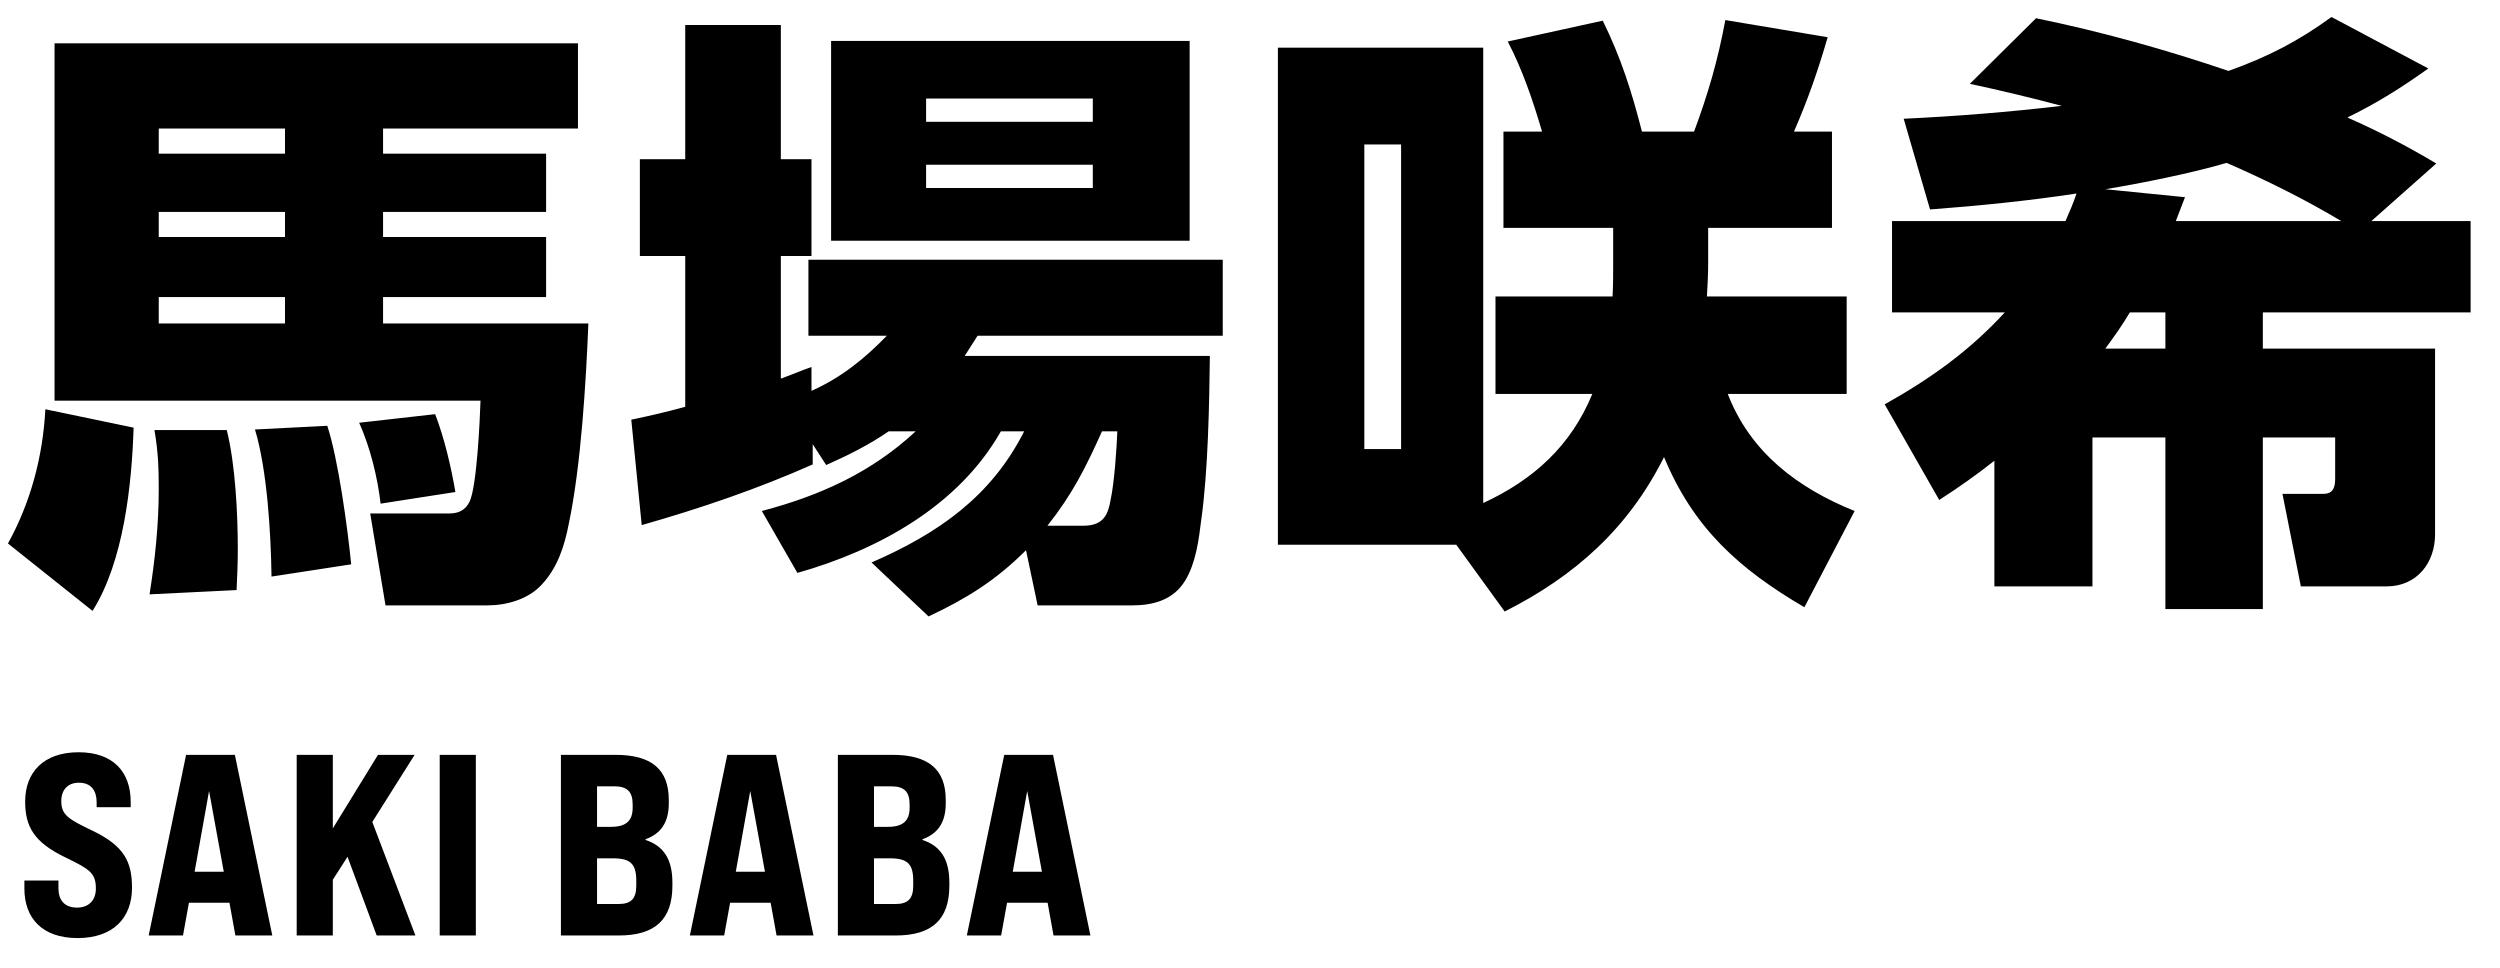
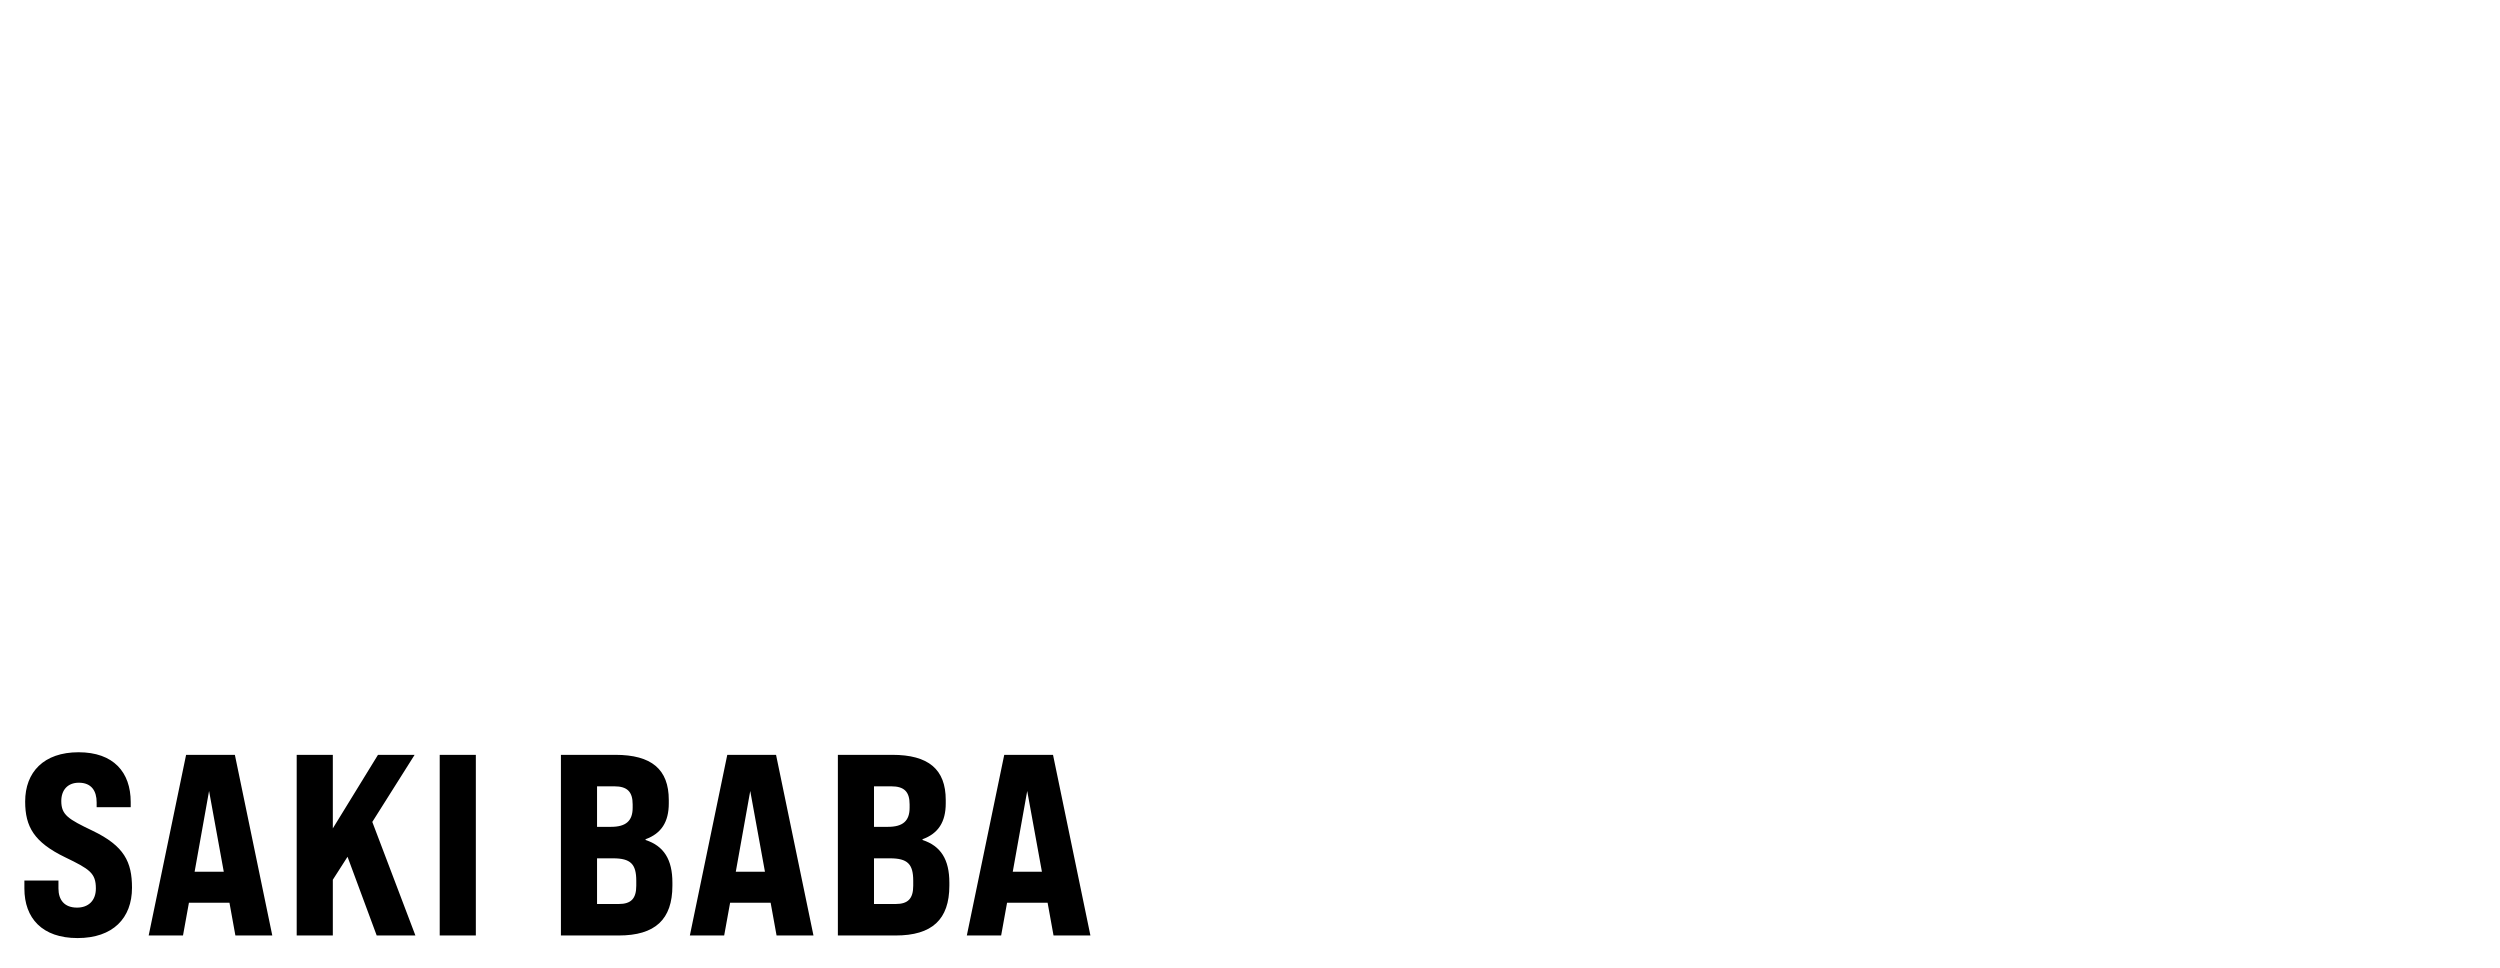
<svg xmlns="http://www.w3.org/2000/svg" width="155" height="60" viewBox="0 0 155 60" fill="none">
-   <path d="M23.75 14.696H33.858V18.42H23.75V20.054H36.48C36.328 23.74 36.024 28.87 35.264 32.48C34.998 33.848 34.58 35.178 33.592 36.242C32.756 37.154 31.426 37.534 30.21 37.534H23.902L22.952 31.834H27.854C28.424 31.834 28.842 31.644 29.108 31.112C29.564 30.2 29.754 26.02 29.792 24.842H3.382V2.688H35.834V7.97H23.75V9.528H33.858V13.138H23.75V14.696ZM17.67 9.528V7.97H9.842V9.528H17.67ZM17.67 14.696V13.138H9.842V14.696H17.67ZM17.67 20.054V18.42H9.842V20.054H17.67ZM8.284 26.514C8.17 30.048 7.676 34.798 5.738 37.876L0.494 33.696C1.9 31.15 2.66 28.3 2.812 25.374L8.284 26.514ZM26.98 25.678C27.55 27.16 27.968 28.946 28.234 30.504L23.598 31.226C23.408 29.592 22.952 27.73 22.268 26.21L26.98 25.678ZM20.292 26.4C20.976 28.49 21.546 32.708 21.774 34.988L16.834 35.748C16.796 33.088 16.568 29.136 15.808 26.628L20.292 26.4ZM14.06 26.666C14.592 28.794 14.744 31.834 14.744 34.076C14.744 34.912 14.706 35.748 14.668 36.584L9.272 36.85C9.614 34.684 9.842 32.518 9.842 30.314C9.842 28.984 9.804 27.996 9.576 26.666H14.06ZM55.1 26.742C53.884 27.578 52.592 28.224 51.224 28.832L50.388 27.54V28.794C46.968 30.314 43.396 31.53 39.786 32.556L39.14 26.02C40.242 25.792 41.382 25.526 42.484 25.222V15.874H39.672V9.87H42.484V1.548H48.412V9.87H50.312V15.874H48.412V23.474C49.058 23.246 49.666 22.98 50.312 22.752V24.234C52.174 23.398 53.58 22.258 54.986 20.814H50.122V16.102H75.81V20.814H60.61C60.344 21.232 60.078 21.65 59.812 22.068H75.012C74.974 25.184 74.898 29.212 74.48 32.214C74.328 33.468 74.138 34.912 73.492 35.976C72.77 37.192 71.516 37.534 70.186 37.534H64.334L63.612 34.114C61.75 35.976 59.926 37.116 57.57 38.218L54.036 34.874C58.14 33.088 61.446 30.808 63.498 26.742H62.054C59.432 31.378 54.416 34.114 49.438 35.52L47.234 31.682C50.844 30.732 54.036 29.288 56.772 26.742H55.1ZM51.528 2.536H73.758V14.924H51.528V2.536ZM67.754 6.108H57.418V7.552H67.754V6.108ZM67.754 10.212H57.418V11.656H67.754V10.212ZM64.942 32.594H67.184C68.438 32.594 68.704 31.872 68.856 30.998C69.084 29.972 69.236 27.806 69.274 26.742H68.324C67.298 29.022 66.5 30.618 64.942 32.594ZM107.122 24.424C108.528 28.072 111.492 30.276 114.988 31.682L111.872 37.648C107.844 35.292 104.994 32.746 103.17 28.338C100.966 32.746 97.66 35.71 93.29 37.914L90.288 33.772H79.23V2.954H91.96V31.188C95.076 29.744 97.394 27.654 98.724 24.424H92.72V18.382H99.978C100.016 17.736 100.016 17.09 100.016 16.482V14.126H93.214V8.16H95.608C95.038 6.222 94.392 4.322 93.48 2.574L99.37 1.282C100.51 3.6 101.156 5.652 101.802 8.16H105.032C105.906 5.804 106.514 3.714 106.97 1.244L113.316 2.308C112.708 4.398 112.1 6.146 111.226 8.16H113.582V14.126H105.906V16.33C105.906 17.014 105.868 17.698 105.83 18.382H114.494V24.424H107.122ZM86.868 8.958H84.588V27.844H86.868V8.958ZM128.744 11.998C125.742 12.454 122.702 12.758 119.662 12.986L118.028 7.362C121.296 7.21 124.564 6.944 127.832 6.564C125.97 6.07 124.07 5.614 122.132 5.196L126.236 1.13C130.302 1.966 134.254 3.068 138.168 4.398C140.6 3.524 142.462 2.574 144.552 1.054L150.556 4.246C148.846 5.462 147.402 6.374 145.54 7.286C147.44 8.122 149.264 9.072 151.05 10.136L147.022 13.708H153.178V19.37H140.296V21.612H150.974V33.126C150.974 34.912 149.834 36.356 147.972 36.356H142.652L141.512 30.618H144.058C144.666 30.618 144.78 30.2 144.78 29.668V27.122H140.296V37.762H134.254V27.122H129.732V36.356H123.652V28.566C122.55 29.44 121.41 30.238 120.232 30.998L116.85 25.07C119.7 23.474 122.094 21.764 124.298 19.37H117.306V13.708H128.06C128.326 13.1 128.554 12.568 128.744 11.998ZM130.53 11.732L135.47 12.226C135.28 12.72 135.09 13.214 134.9 13.708H145.16C142.88 12.34 140.486 11.162 138.054 10.098C135.85 10.744 132.81 11.352 130.53 11.732ZM132.05 19.37C131.594 20.13 131.176 20.738 130.53 21.612H134.254V19.37H132.05Z" fill="black" />
  <path d="M4.808 58.16C2.616 58.16 1.512 56.928 1.512 55.088V54.592H3.624V55.088C3.624 55.776 3.976 56.272 4.776 56.272C5.48 56.272 5.944 55.84 5.944 55.088C5.944 54.128 5.56 53.888 4.04 53.152C2.12 52.224 1.56 51.264 1.56 49.696C1.56 47.872 2.712 46.64 4.872 46.64C7.032 46.64 8.104 47.872 8.104 49.728V50.048H5.992V49.744C5.992 49.04 5.672 48.528 4.888 48.528C4.2 48.528 3.8 48.976 3.8 49.664C3.8 50.528 4.232 50.784 5.736 51.504C7.704 52.448 8.184 53.44 8.184 55.04C8.184 56.928 7 58.16 4.808 58.16ZM14.594 58L14.226 55.968H11.714L11.346 58H9.218L11.538 46.8H14.562L16.882 58H14.594ZM12.066 54.048H13.874L12.962 49.04L12.066 54.048ZM23.355 58L21.547 53.12L20.635 54.544V58H18.395V46.8H20.635V51.36L23.435 46.8H25.707L23.083 50.96L25.755 58H23.355ZM27.262 58V46.8H29.502V58H27.262ZM34.777 58V46.8H38.153C40.393 46.8 41.465 47.696 41.465 49.6V49.808C41.465 50.96 41.001 51.68 40.025 52.032V52.08C41.161 52.448 41.689 53.296 41.689 54.72V54.912C41.689 57.008 40.617 58 38.361 58H34.777ZM37.017 51.264H37.881C38.809 51.264 39.225 50.896 39.225 50.08V49.872C39.225 49.088 38.889 48.752 38.089 48.752H37.017V51.264ZM37.017 56.048H38.361C39.129 56.048 39.449 55.712 39.449 54.912V54.608C39.449 53.568 39.097 53.216 38.009 53.216H37.017V56.048ZM48.147 58L47.779 55.968H45.267L44.899 58H42.771L45.091 46.8H48.115L50.435 58H48.147ZM45.619 54.048H47.427L46.515 49.04L45.619 54.048ZM51.948 58V46.8H55.324C57.564 46.8 58.636 47.696 58.636 49.6V49.808C58.636 50.96 58.172 51.68 57.196 52.032V52.08C58.332 52.448 58.86 53.296 58.86 54.72V54.912C58.86 57.008 57.788 58 55.532 58H51.948ZM54.188 51.264H55.052C55.98 51.264 56.396 50.896 56.396 50.08V49.872C56.396 49.088 56.06 48.752 55.26 48.752H54.188V51.264ZM54.188 56.048H55.532C56.3 56.048 56.62 55.712 56.62 54.912V54.608C56.62 53.568 56.268 53.216 55.18 53.216H54.188V56.048ZM65.319 58L64.951 55.968H62.438L62.071 58H59.943L62.263 46.8H65.287L67.606 58H65.319ZM62.791 54.048H64.599L63.687 49.04L62.791 54.048Z" fill="black" />
</svg>